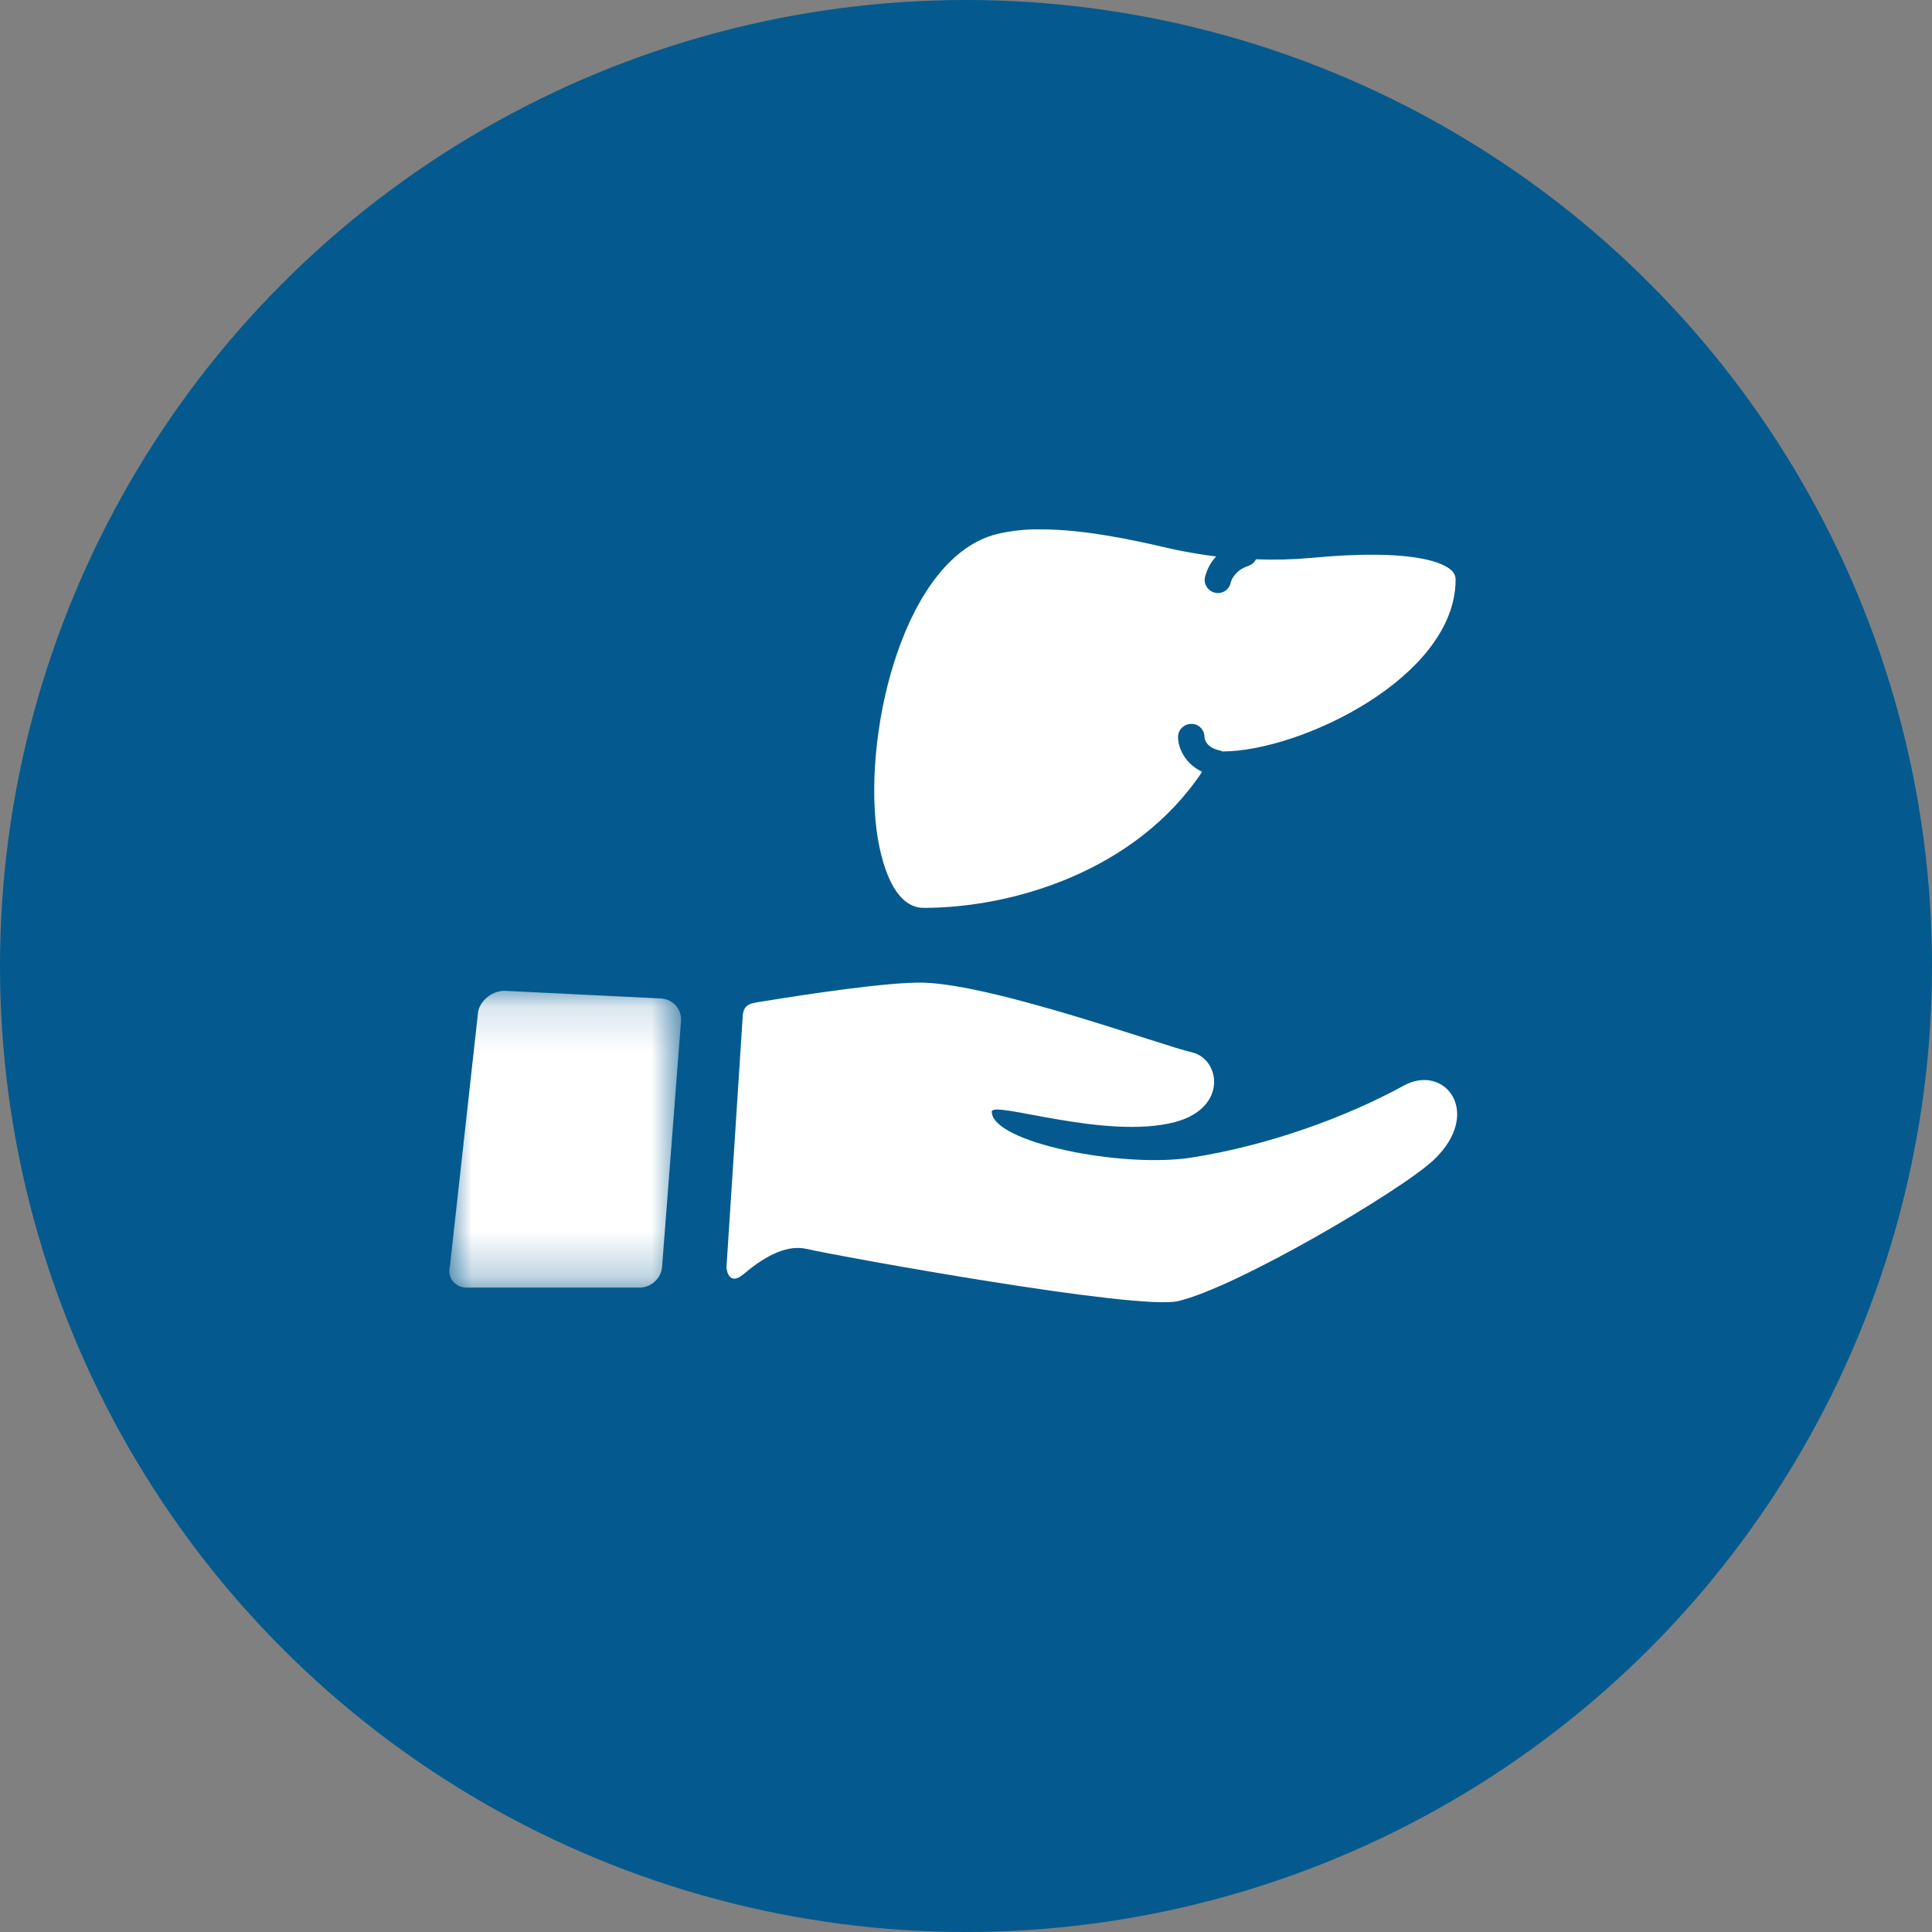
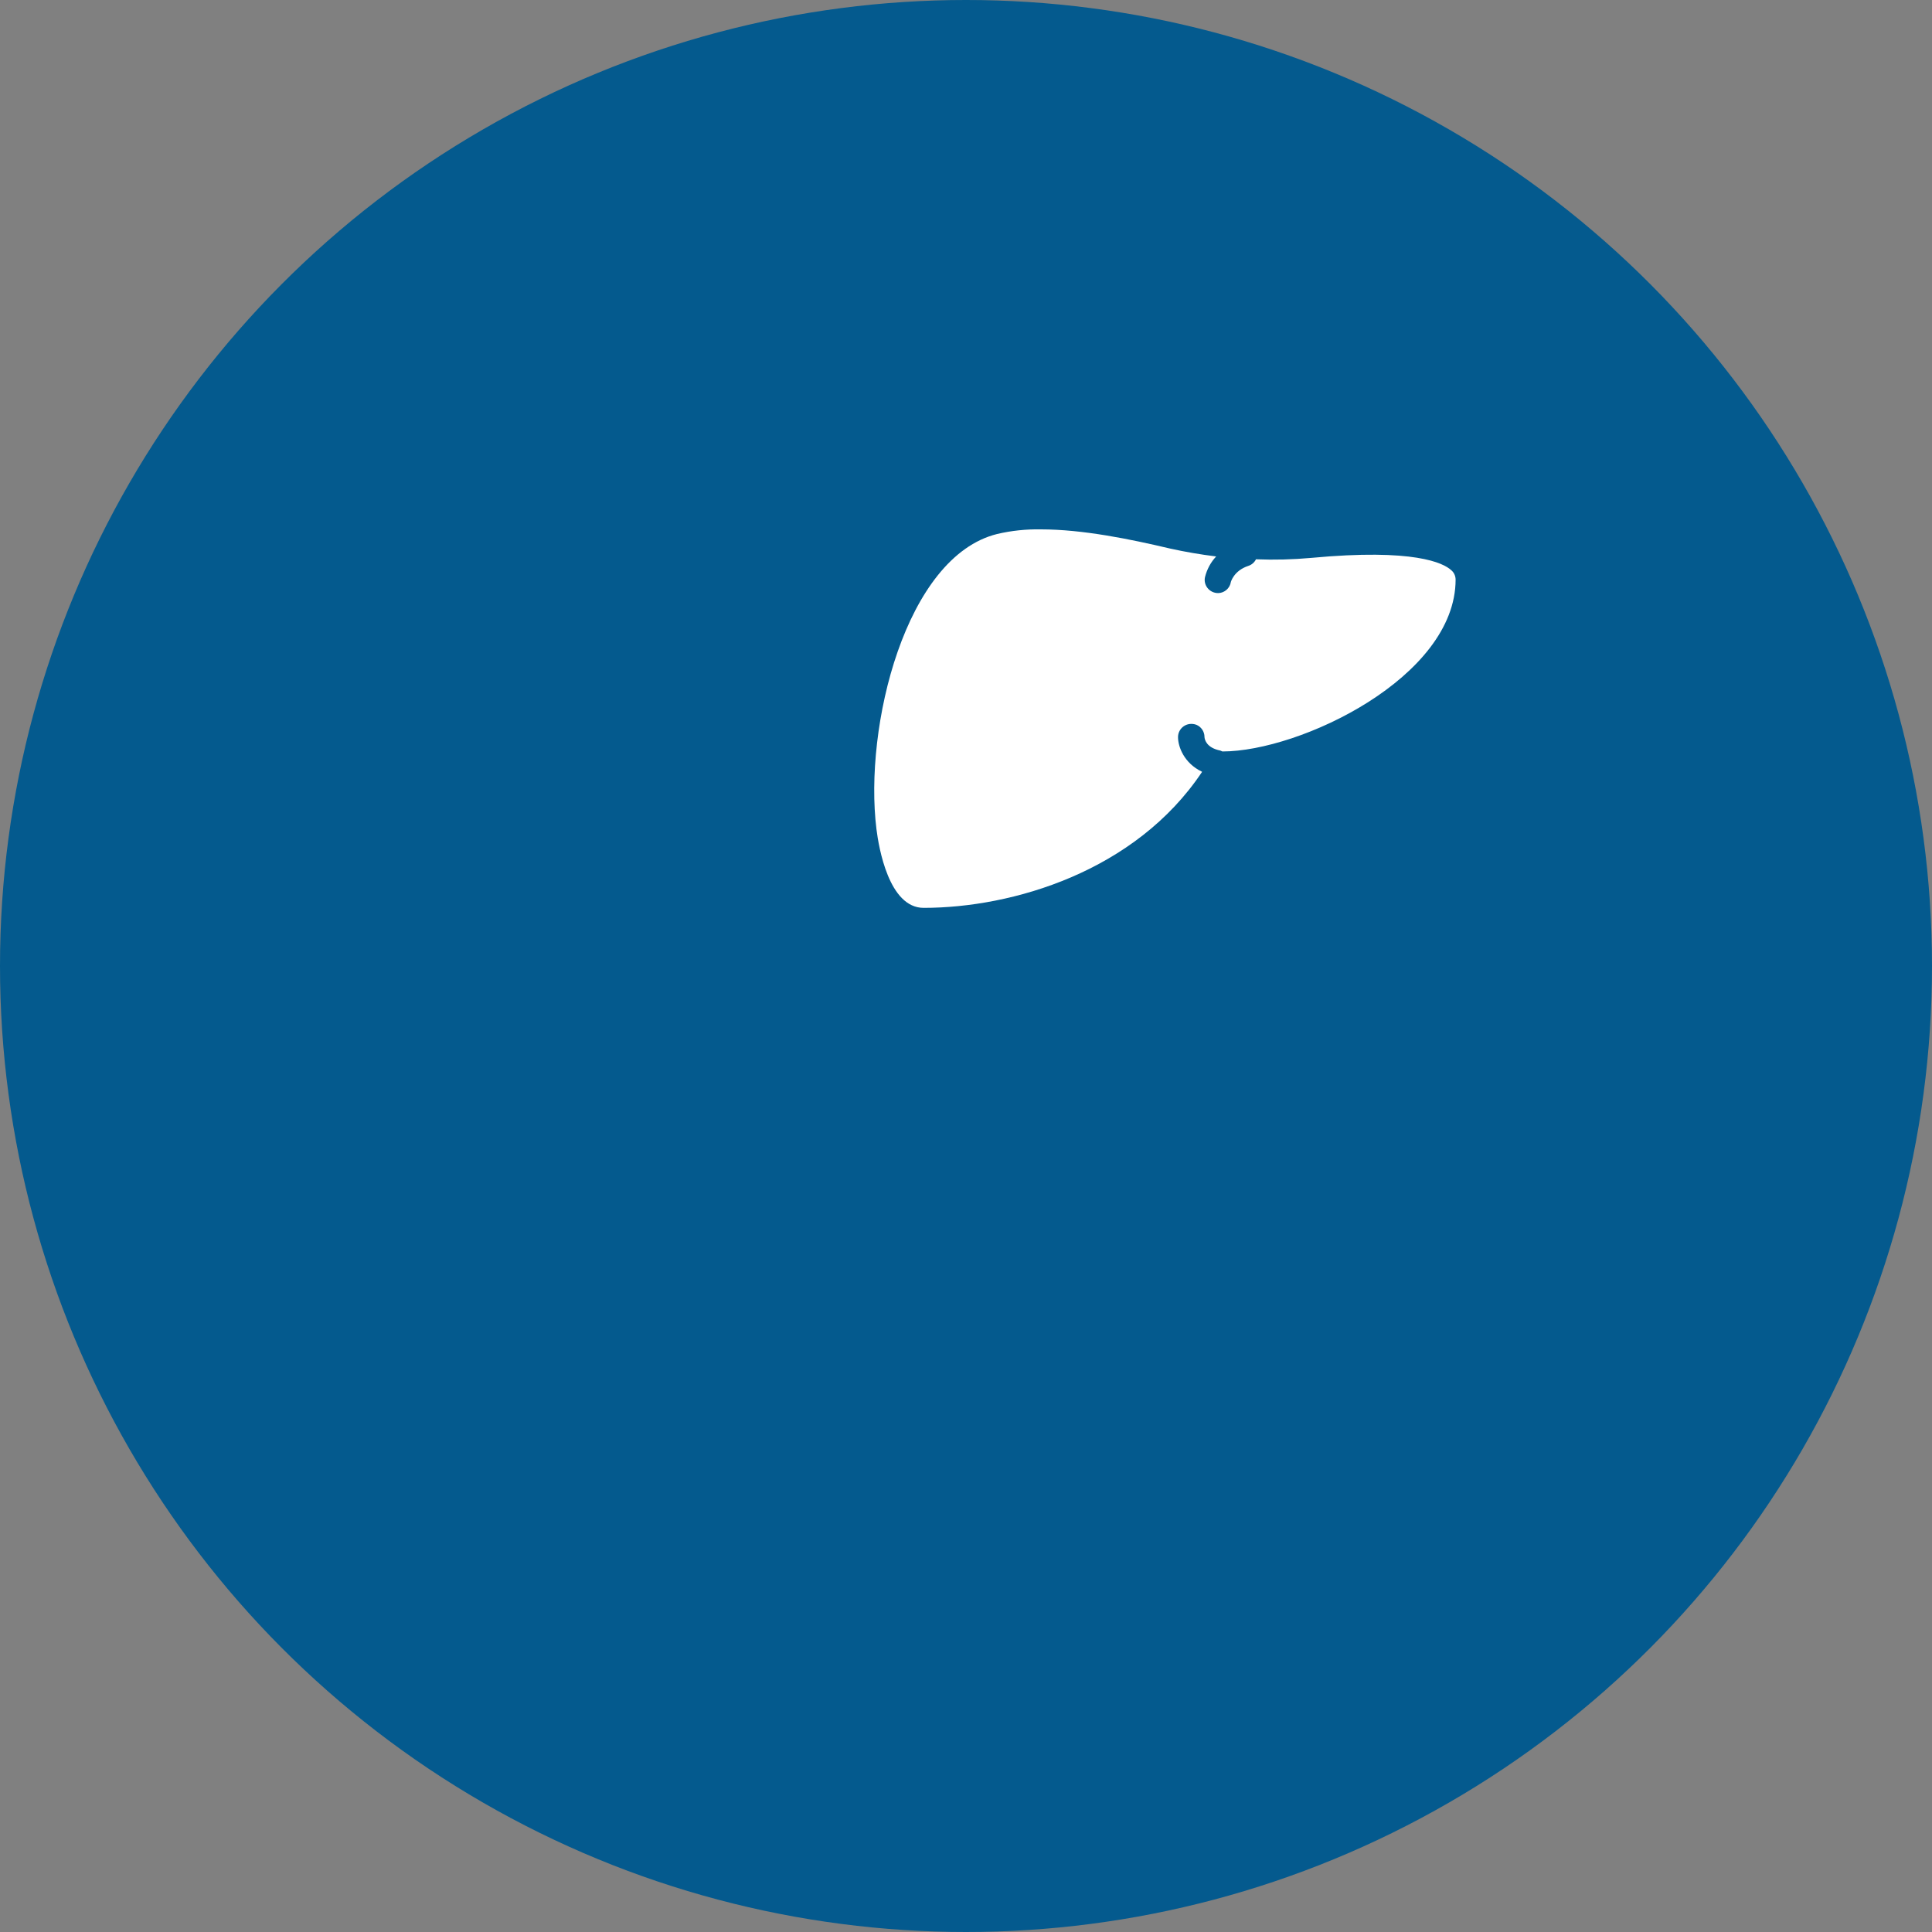
<svg xmlns="http://www.w3.org/2000/svg" xmlns:xlink="http://www.w3.org/1999/xlink" width="43px" height="43px" viewBox="0 0 43 43" version="1.1">
  <rect x="0" y="0" width="43" height="43" fill="#808080" stroke="none" />
  <title>Transplant_icon</title>
  <desc>Created with Sketch.</desc>
  <defs>
    <polygon id="path-1" points="0 0.148 5.159 0.148 5.159 6.753 0 6.753" />
  </defs>
  <g id="Symbols" stroke="none" stroke-width="1" fill="none" fill-rule="evenodd">
    <g id="Transplant_icon">
      <circle id="blue_oval-" fill="#045A8E" cx="21.5" cy="21.5" r="21.5" />
      <g transform="translate(10, 11)">
        <path d="M22.397,1.901 C22.395,4.073 18.937,5.725 17.207,5.725 C17.192,5.717 17.178,5.711 17.16,5.705 C16.857,5.644 16.814,5.468 16.808,5.408 L16.808,5.402 C16.808,5.284 16.736,5.177 16.629,5.132 C16.417,5.054 16.217,5.207 16.219,5.408 C16.219,5.608 16.344,5.982 16.755,6.178 C15.273,8.401 12.529,9.206 10.557,9.206 C9.784,9.206 9.558,7.865 9.507,7.454 C9.224,5.173 10.154,1.389 12.193,0.885 C12.511,0.81 12.839,0.776 13.168,0.782 C14.094,0.782 15.153,0.999 16.042,1.209 C16.38,1.284 16.722,1.342 17.068,1.385 C16.948,1.512 16.863,1.67 16.82,1.842 C16.777,2.024 16.92,2.206 17.121,2.2 C17.253,2.194 17.365,2.097 17.392,1.969 L17.392,1.963 C17.392,1.959 17.457,1.702 17.783,1.595 C17.858,1.571 17.919,1.518 17.954,1.448 C18.363,1.464 18.772,1.454 19.181,1.417 C21.483,1.201 22.126,1.533 22.297,1.688 C22.362,1.741 22.397,1.82 22.397,1.901" id="Fill-4" fill="#FFFFFF" />
-         <path d="M21.915,14.811 C21.209,15.486 17.52,17.658 16.217,17.959 C15.307,18.169 8.704,16.967 7.941,16.795 C7.454,16.686 6.928,17.038 6.552,17.356 C6.21,17.646 6.168,17.234 6.169,17.203 C6.265,15.751 6.442,12.971 6.531,11.612 C6.551,11.319 6.743,11.325 7.051,11.276 C7.948,11.13 9.803,10.849 10.555,10.871 C12.15,10.917 15.885,12.277 16.523,12.42 C17.164,12.565 17.331,13.661 16.153,13.973 C14.615,14.381 12.074,13.484 12.074,13.742 C12.074,14.427 14.971,15.005 16.512,14.765 C18.243,14.495 19.979,13.856 21.241,13.163 C22.159,12.66 23.012,13.764 21.915,14.811" id="Fill-6" fill="#FFFFFF" />
        <g id="Group-10" transform="translate(0, 10.905)">
          <mask id="mask-2" fill="white">
            <use xlink:href="#path-1" />
          </mask>
          <g id="Clip-9" />
-           <path d="M5.157,0.823 L4.736,6.289 C4.716,6.555 4.48,6.763 4.213,6.753 L0.379,6.753 C0.113,6.743 -0.052,6.524 0.015,6.266 L0.644,0.593 C0.709,0.336 0.982,0.136 1.249,0.148 L4.709,0.318 C4.976,0.33 5.177,0.558 5.157,0.823" id="Fill-8" fill="#FFFFFF" mask="url(#mask-2)" />
        </g>
      </g>
    </g>
  </g>
</svg>